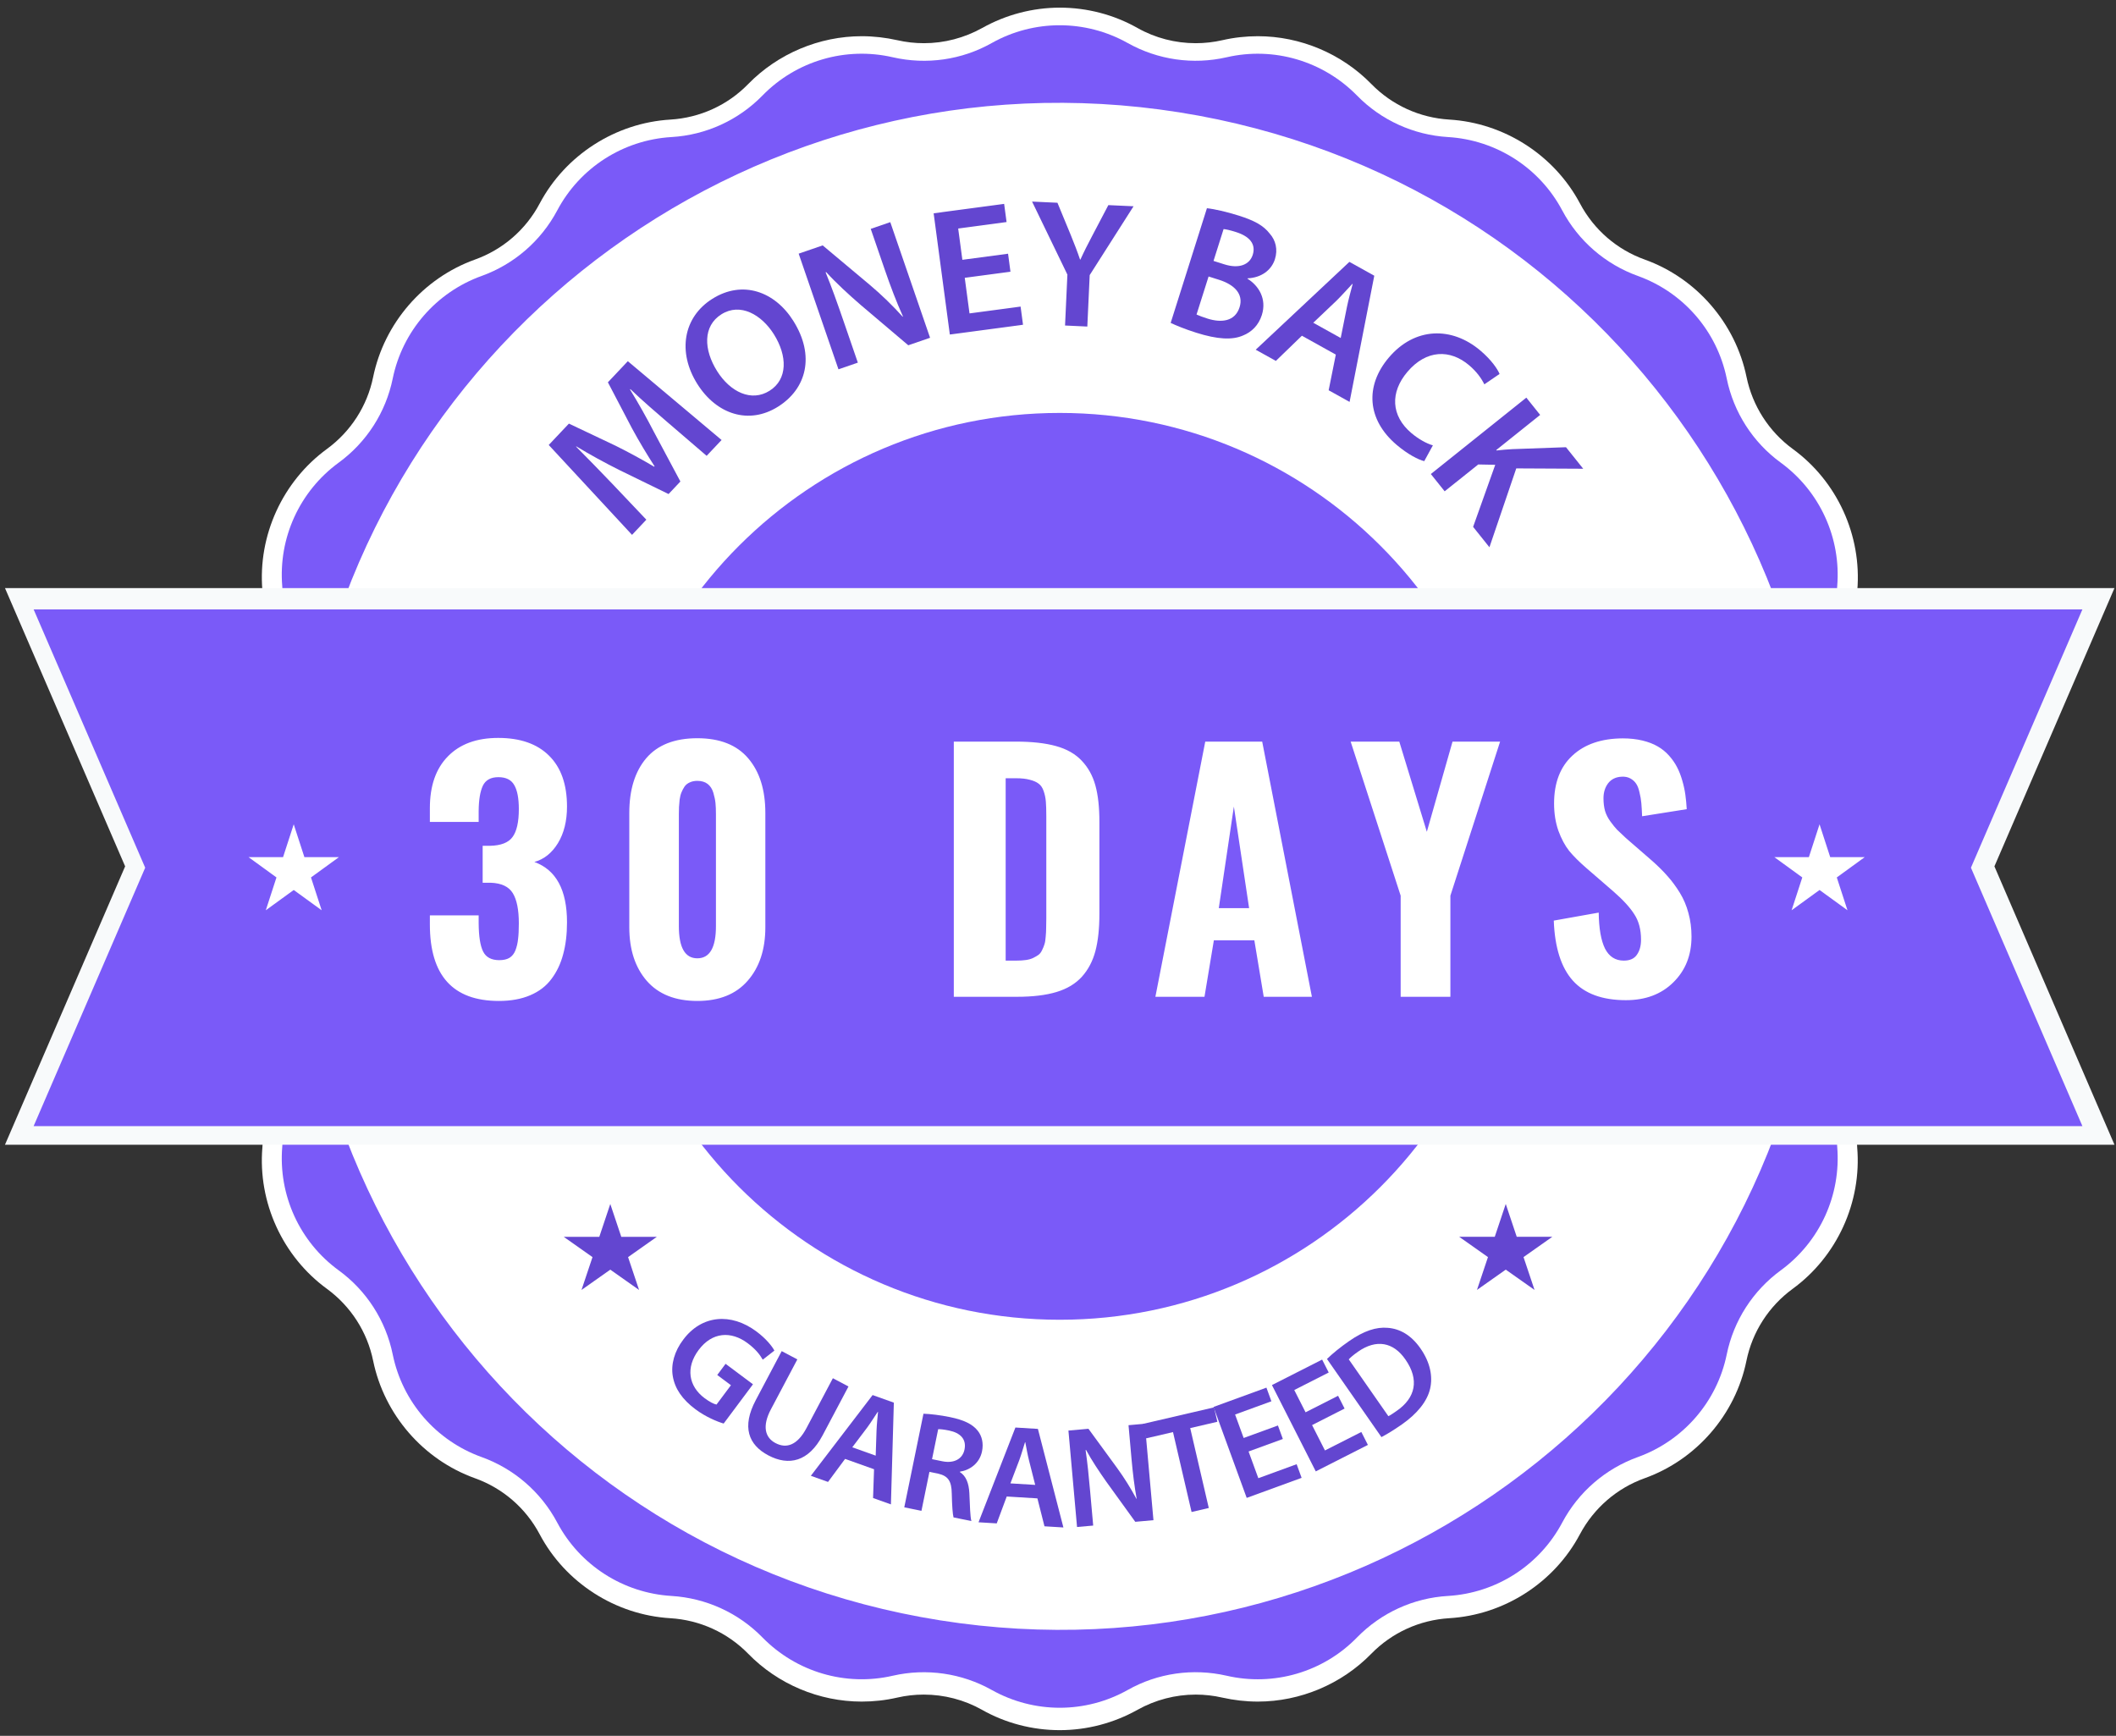
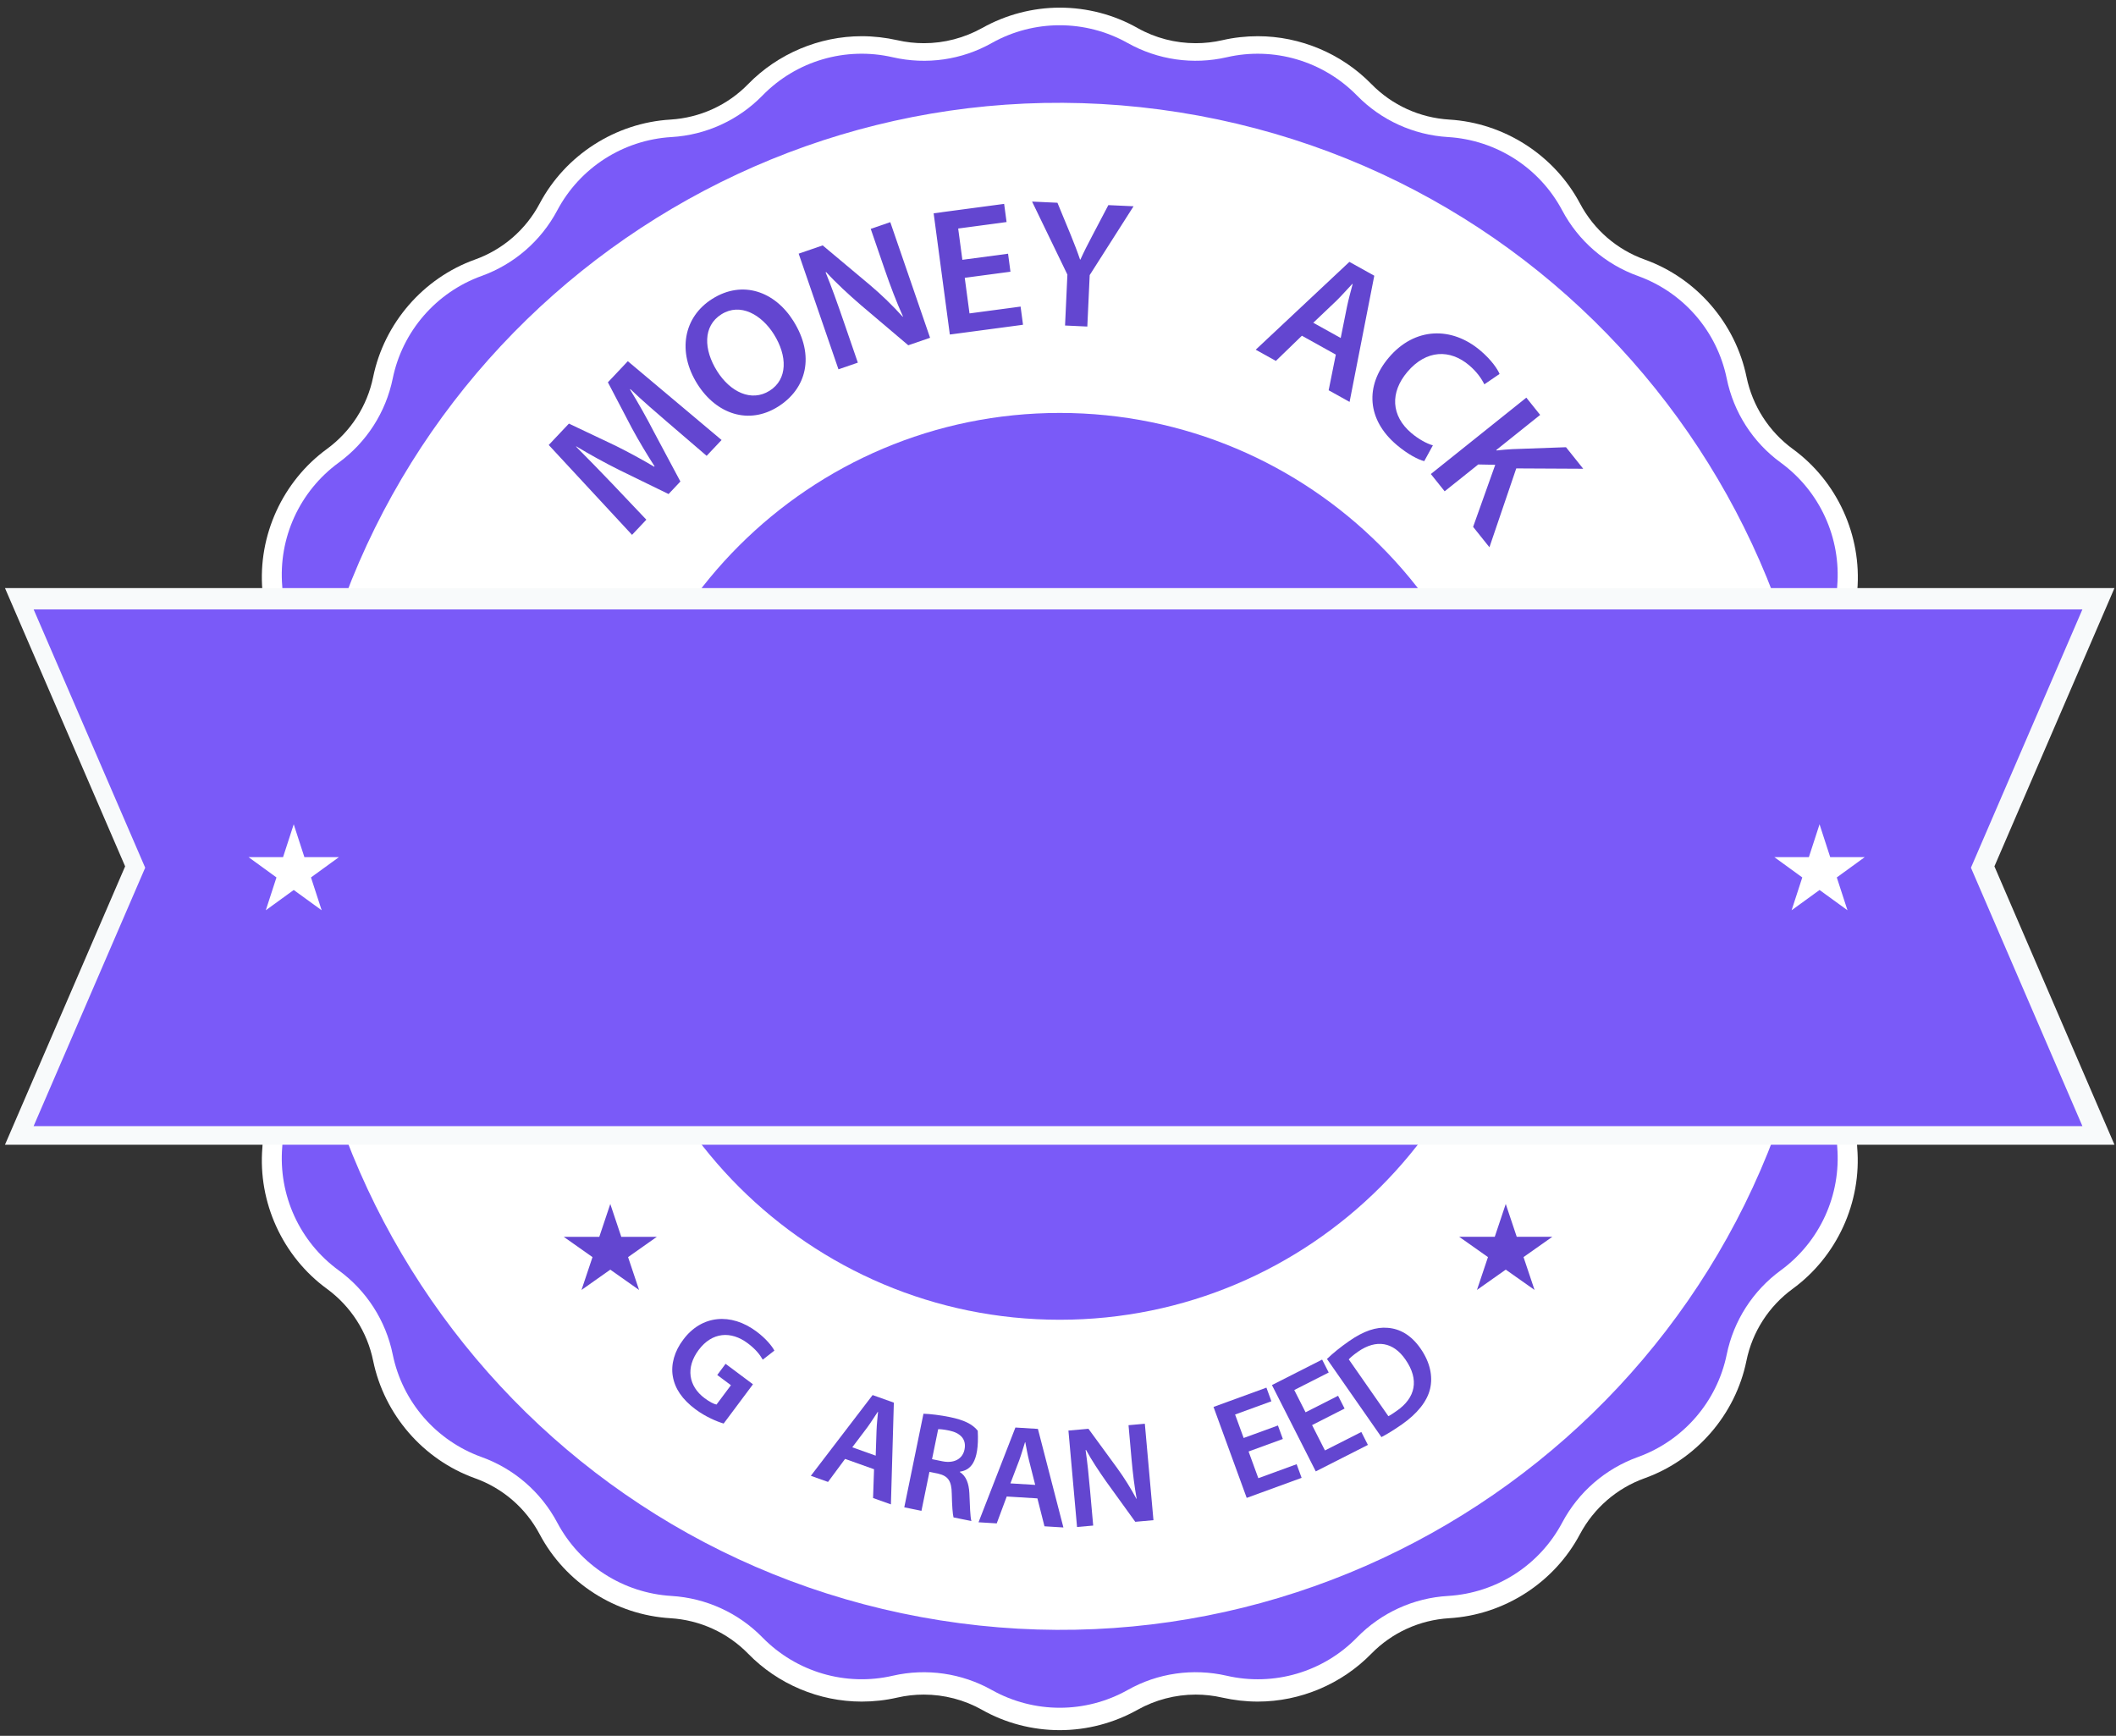
<svg xmlns="http://www.w3.org/2000/svg" width="256" height="210" viewBox="0 0 256 210" fill="none">
  <rect x="0" y="0" width="256" height="210" fill="#333333" stroke="none" />
  <path d="M128.199 209.314C124.912 209.314 121.661 208.468 118.797 206.85C116.659 205.642 114.218 205.013 111.765 205.013C110.677 205.013 109.601 205.134 108.55 205.376C107.136 205.702 105.686 205.859 104.248 205.859C99.113 205.859 94.11 203.757 90.521 200.073C88.019 197.512 84.672 195.99 81.095 195.772C74.461 195.374 68.395 191.484 65.289 185.613C63.61 182.448 60.83 180.044 57.459 178.837C51.199 176.59 46.487 171.142 45.145 164.631C44.432 161.128 42.438 158.035 39.55 155.921C34.185 152.007 31.188 145.448 31.744 138.828C32.046 135.265 31.007 131.737 28.82 128.899C24.772 123.62 23.744 116.493 26.149 110.296C27.442 106.962 27.442 103.277 26.149 99.943C23.744 93.746 24.772 86.619 28.82 81.341C30.995 78.502 32.034 74.975 31.744 71.411C31.188 64.791 34.185 58.232 39.55 54.318C42.438 52.204 44.432 49.112 45.145 45.609C46.487 39.098 51.199 33.65 57.459 31.403C60.83 30.195 63.61 27.791 65.289 24.626C68.407 18.755 74.461 14.866 81.107 14.467C84.684 14.249 88.031 12.727 90.521 10.166C94.11 6.494 99.113 4.38 104.26 4.38C105.71 4.38 107.148 4.549 108.562 4.863C109.614 5.105 110.701 5.226 111.789 5.226C114.242 5.226 116.671 4.586 118.822 3.39C121.686 1.783 124.936 0.925 128.223 0.925C131.51 0.925 134.76 1.771 137.624 3.39C139.763 4.598 142.204 5.226 144.657 5.226C145.745 5.226 146.82 5.105 147.884 4.863C149.298 4.537 150.748 4.38 152.186 4.38C157.321 4.38 162.324 6.494 165.913 10.166C168.414 12.727 171.762 14.249 175.339 14.467C181.973 14.866 188.039 18.755 191.157 24.626C192.836 27.791 195.616 30.195 198.987 31.403C205.247 33.65 209.959 39.098 211.301 45.609C212.026 49.112 214.008 52.204 216.896 54.318C222.273 58.232 225.258 64.791 224.702 71.411C224.4 74.975 225.439 78.502 227.614 81.341C231.662 86.619 232.689 93.746 230.285 99.943C228.992 103.277 228.992 106.962 230.285 110.296C232.689 116.493 231.662 123.62 227.614 128.899C225.439 131.737 224.4 135.265 224.69 138.828C225.246 145.448 222.249 152.007 216.884 155.921C213.995 158.035 212.002 161.128 211.289 164.631C209.959 171.142 205.235 176.59 198.975 178.837C195.604 180.044 192.824 182.46 191.145 185.613C188.027 191.484 181.973 195.374 175.327 195.772C171.75 195.99 168.402 197.512 165.901 200.073C162.312 203.745 157.309 205.859 152.174 205.859C150.723 205.859 149.285 205.69 147.872 205.376C146.82 205.134 145.733 205.013 144.657 205.013C142.204 205.013 139.763 205.654 137.624 206.85C134.76 208.456 131.51 209.314 128.223 209.314H128.199Z" fill="white" />
  <path d="M136.426 5.202C140.063 7.243 144.341 7.859 148.401 6.929C154.105 5.612 160.074 7.376 164.171 11.556C167.083 14.539 171.01 16.327 175.179 16.581C181.016 16.931 186.261 20.289 189.004 25.459C190.961 29.144 194.224 31.97 198.151 33.384C203.661 35.365 207.734 40.064 208.906 45.802C209.74 49.885 212.072 53.521 215.443 55.973C220.168 59.428 222.754 65.081 222.271 70.916C221.92 75.071 223.141 79.215 225.679 82.524C229.243 87.163 230.126 93.324 228.011 98.784C226.5 102.673 226.5 106.986 228.011 110.876C230.126 116.336 229.231 122.496 225.679 127.135C223.141 130.445 221.92 134.588 222.271 138.744C222.754 144.578 220.168 150.232 215.443 153.686C212.072 156.151 209.74 159.775 208.906 163.858C207.734 169.583 203.649 174.294 198.151 176.276C194.224 177.689 190.961 180.516 189.004 184.2C186.261 189.37 181.028 192.728 175.179 193.079C171.01 193.32 167.083 195.12 164.171 198.104C160.087 202.295 154.105 204.047 148.401 202.73C144.329 201.8 140.063 202.404 136.426 204.458C131.327 207.321 125.103 207.321 119.992 204.458C116.354 202.416 112.077 201.8 108.016 202.73C102.313 204.047 96.343 202.283 92.247 198.104C89.335 195.12 85.407 193.332 81.238 193.079C75.402 192.728 70.157 189.37 67.414 184.2C65.456 180.516 62.194 177.689 58.267 176.276C52.756 174.294 48.684 169.595 47.512 163.858C46.678 159.775 44.346 156.139 40.974 153.686C36.249 150.244 33.663 144.578 34.147 138.744C34.497 134.588 33.277 130.445 30.739 127.135C27.174 122.496 26.292 116.336 28.407 110.876C29.917 106.986 29.917 102.673 28.407 98.784C26.292 93.324 27.186 87.163 30.739 82.524C33.277 79.215 34.497 75.071 34.147 70.916C33.663 65.081 36.249 59.428 40.974 55.973C44.346 53.509 46.678 49.885 47.512 45.802C48.684 40.076 52.768 35.365 58.267 33.384C62.194 31.97 65.456 29.144 67.414 25.459C70.157 20.289 75.389 16.931 81.238 16.581C85.407 16.339 89.335 14.539 92.247 11.556C96.331 7.364 102.313 5.612 108.016 6.929C112.089 7.859 116.354 7.255 119.992 5.202C125.091 2.339 131.314 2.339 136.426 5.202Z" fill="#7A5AF8" />
  <path d="M218.607 119.123C226.514 69.216 192.452 22.349 142.527 14.445C92.602 6.54 45.719 40.59 37.812 90.498C29.904 140.406 63.967 187.272 113.892 195.177C163.817 203.081 210.7 169.031 218.607 119.123Z" fill="white" stroke="white" stroke-width="1.733" stroke-linecap="round" stroke-linejoin="round" />
  <path d="M87.552 172.222C86.787 171.998 85.388 171.43 84.136 170.494C82.548 169.308 81.652 168.01 81.396 166.496C81.152 165.079 81.59 163.476 82.666 162.065C84.881 159.101 88.422 158.772 91.527 161.091C92.683 161.955 93.412 162.866 93.687 163.397L92.281 164.494C91.931 163.887 91.44 163.239 90.451 162.499C88.445 161.002 86.156 161.136 84.523 163.321C82.933 165.452 83.295 167.696 85.243 169.151C85.856 169.609 86.379 169.869 86.684 169.924L88.431 167.584L86.775 166.347L87.783 164.996L91.097 167.472L87.552 172.22V172.222Z" fill="#6346D0" />
-   <path d="M96.464 164.462L93.269 170.497C92.195 172.524 92.544 173.909 93.817 174.582C95.183 175.306 96.494 174.8 97.568 172.774L100.763 166.738L102.652 167.738L99.52 173.65C97.828 176.844 95.437 177.386 92.949 176.069C90.554 174.8 89.711 172.642 91.435 169.387L94.573 163.46L96.462 164.459L96.464 164.462Z" fill="#6346D0" />
  <path d="M102.242 176.498L100.177 179.285L98.098 178.544L105.571 168.775L108.14 169.692L107.786 182.002L105.626 181.232L105.745 177.75L102.242 176.501V176.498ZM105.944 176.105L106.046 173.078C106.073 172.331 106.162 171.513 106.226 170.817L106.194 170.804C105.802 171.384 105.364 172.096 104.934 172.68L103.112 175.094L105.944 176.105Z" fill="#6346D0" />
-   <path d="M111.723 171.033C112.534 171.059 113.729 171.196 114.938 171.444C116.59 171.783 117.657 172.285 118.29 173.09C118.811 173.746 119.006 174.621 118.807 175.591C118.504 177.071 117.293 177.869 116.141 178.041L116.13 178.092C116.884 178.566 117.215 179.466 117.276 180.633C117.34 182.136 117.376 183.528 117.522 184.019L115.36 183.577C115.26 183.202 115.18 182.208 115.148 180.713C115.131 179.148 114.684 178.56 113.5 178.282L112.446 178.066L111.48 182.782L109.402 182.357L111.723 171.035V171.033ZM112.761 176.531L114.004 176.785C115.417 177.075 116.457 176.508 116.689 175.366C116.948 174.106 116.181 173.346 114.82 173.066C114.155 172.931 113.72 172.895 113.504 172.903L112.761 176.529V176.531Z" fill="#6346D0" />
+   <path d="M111.723 171.033C112.534 171.059 113.729 171.196 114.938 171.444C116.59 171.783 117.657 172.285 118.29 173.09C118.504 177.071 117.293 177.869 116.141 178.041L116.13 178.092C116.884 178.566 117.215 179.466 117.276 180.633C117.34 182.136 117.376 183.528 117.522 184.019L115.36 183.577C115.26 183.202 115.18 182.208 115.148 180.713C115.131 179.148 114.684 178.56 113.5 178.282L112.446 178.066L111.48 182.782L109.402 182.357L111.723 171.035V171.033ZM112.761 176.531L114.004 176.785C115.417 177.075 116.457 176.508 116.689 175.366C116.948 174.106 116.181 173.346 114.82 173.066C114.155 172.931 113.72 172.895 113.504 172.903L112.761 176.529V176.531Z" fill="#6346D0" />
  <path d="M121.796 181.05L120.587 184.301L118.385 184.166L122.847 172.702L125.57 172.87L128.654 184.793L126.364 184.653L125.509 181.275L121.796 181.048V181.05ZM125.242 179.642L124.499 176.707C124.317 175.983 124.175 175.172 124.043 174.485H124.009C123.796 175.148 123.571 175.953 123.321 176.635L122.243 179.46L125.244 179.644L125.242 179.642Z" fill="#6346D0" />
  <path d="M130.304 184.738L129.262 173.071L131.684 172.855L135.143 177.588C136.038 178.817 136.833 180.106 137.483 181.322H137.517C137.239 179.774 137.053 178.272 136.894 176.489L136.532 172.421L138.506 172.245L139.548 183.912L137.349 184.109L133.844 179.257C132.987 178.042 132.078 176.676 131.39 175.411L131.339 175.433C131.559 176.932 131.714 178.469 131.886 180.392L132.258 184.564L130.302 184.738H130.304Z" fill="#6346D0" />
-   <path d="M141.915 173.255L138.664 174.011L138.26 172.268L146.875 170.265L147.279 172.008L143.995 172.772L146.242 182.438L144.16 182.923L141.913 173.257L141.915 173.255Z" fill="#6346D0" />
  <path d="M155.203 174.089L151.056 175.602L152.236 178.833L156.871 177.141L157.473 178.791L150.83 181.216L146.816 170.212L153.216 167.878L153.818 169.528L149.425 171.129L150.461 173.969L154.608 172.457L155.203 174.089Z" fill="#6346D0" />
  <path d="M162.674 170.408L158.739 172.407L160.297 175.476L164.698 173.242L165.492 174.807L159.186 178.009L153.883 167.566L159.956 164.483L160.751 166.048L156.583 168.166L157.951 170.861L161.886 168.862L162.674 170.412V170.408Z" fill="#6346D0" />
  <path d="M160.541 164.409C161.221 163.744 162.155 162.988 163.197 162.262C164.992 161.01 166.492 160.517 167.892 160.642C169.344 160.752 170.71 161.495 171.854 163.134C173.046 164.846 173.355 166.536 173.021 167.999C172.671 169.534 171.454 171.04 169.586 172.34C168.559 173.056 167.75 173.535 167.129 173.861L160.541 164.409ZM167.968 171.328C168.241 171.201 168.612 170.943 168.967 170.695C171.259 169.119 171.737 166.921 170.039 164.483C168.574 162.349 166.502 161.991 164.306 163.522C163.749 163.91 163.381 164.231 163.178 164.456L167.968 171.328Z" fill="#6346D0" />
  <path d="M73.835 145.66L75.164 149.631H79.468L75.986 152.086L77.317 156.06L73.835 153.603L70.352 156.06L71.683 152.086L68.201 149.631H72.505L73.835 145.66Z" fill="#6346D0" />
  <path d="M182.17 145.657L183.5 149.629H187.804L184.321 152.084L185.653 156.057L182.17 153.601L178.688 156.057L180.019 152.084L176.537 149.629H180.841L182.17 145.657Z" fill="#6346D0" />
  <path d="M195.782 114.881L197.273 119.47H202.099L198.194 122.308L199.685 126.897L195.782 124.061L191.877 126.897L193.368 122.308L189.465 119.47H194.291L195.782 114.881Z" fill="#6346D0" />
-   <path d="M60.362 114.883L61.853 119.472H66.679L62.774 122.31L64.267 126.899L60.362 124.063L56.457 126.899L57.95 122.31L54.045 119.472H58.871L60.362 114.883Z" fill="#6346D0" />
  <path d="M80.904 51.212C79.455 49.964 77.704 48.463 76.266 47.076L76.222 47.124C77.198 48.711 78.229 50.53 79.133 52.29L82.316 58.253L80.885 59.77L74.932 56.866C73.168 55.985 71.338 54.981 69.726 54.003L69.697 54.035C71.056 55.409 72.704 57.084 74.097 58.55L78.197 62.872L76.465 64.708L66.387 53.834L68.829 51.248L74.479 53.927C76.101 54.733 77.693 55.604 79.148 56.464L79.193 56.415C78.299 55.028 77.321 53.41 76.452 51.805L73.545 46.252L75.955 43.698L87.299 53.232L85.491 55.147L80.906 51.21L80.904 51.212Z" fill="#6346D0" />
  <path d="M95.984 38.83C98.624 43.029 97.585 47.028 94.128 49.2C90.598 51.42 86.674 50.128 84.361 46.447C81.943 42.599 82.654 38.368 86.185 36.149C89.846 33.847 93.743 35.261 95.986 38.83H95.984ZM86.752 44.891C88.353 47.436 90.907 48.656 93.101 47.277C95.312 45.888 95.272 43.061 93.626 40.439C92.142 38.078 89.571 36.585 87.284 38.021C85.016 39.446 85.128 42.305 86.752 44.889V44.891Z" fill="#6346D0" />
  <path d="M101.439 44.677L96.625 30.688L99.531 29.688L105.206 34.444C106.676 35.679 108.042 37.02 109.206 38.314L109.249 38.299C108.44 36.488 107.756 34.703 107.021 32.566L105.344 27.689L107.709 26.876L112.523 40.865L109.886 41.772L104.12 36.884C102.699 35.656 101.172 34.254 99.944 32.913L99.888 32.956C100.613 34.726 101.269 36.566 102.063 38.871L103.785 43.873L101.441 44.679L101.439 44.677Z" fill="#6346D0" />
  <path d="M122.246 32.871L116.718 33.608L117.294 37.916L123.474 37.09L123.768 39.288L114.914 40.47L112.955 25.804L121.483 24.665L121.778 26.863L115.924 27.645L116.43 31.431L121.958 30.694L122.248 32.869L122.246 32.871Z" fill="#6346D0" />
  <path d="M128.853 39.381L129.137 33.221L124.863 24.387L127.932 24.529L129.533 28.405C129.986 29.525 130.321 30.374 130.668 31.401H130.712C131.13 30.478 131.587 29.576 132.142 28.526L134.092 24.815L137.14 24.955L131.835 33.28L131.547 39.506L128.851 39.381H128.853Z" fill="#6346D0" />
-   <path d="M146.019 25.19C146.887 25.281 148.414 25.625 149.858 26.082C151.762 26.683 152.861 27.285 153.613 28.259C154.327 29.059 154.621 30.167 154.244 31.359C153.833 32.657 152.641 33.591 150.934 33.674L150.921 33.716C152.287 34.563 153.278 36.164 152.662 38.111C152.264 39.366 151.411 40.178 150.381 40.59C149.098 41.152 147.306 41.069 144.731 40.254C143.308 39.805 142.253 39.356 141.631 39.066L146.019 25.188V25.19ZM144.761 38.053C145.083 38.202 145.515 38.361 146.101 38.547C147.755 39.07 149.418 38.905 149.968 37.168C150.485 35.535 149.274 34.415 147.495 33.854L146.218 33.45L144.761 38.053ZM146.813 31.565L148.132 31.982C149.911 32.545 151.18 32.024 151.559 30.832C151.976 29.513 151.163 28.589 149.53 28.073C148.776 27.835 148.323 27.738 148.033 27.715L146.815 31.565H146.813Z" fill="#6346D0" />
  <path d="M157.506 40.618L154.357 43.663L151.92 42.308L163.254 31.681L166.265 33.356L163.277 48.623L160.745 47.215L161.611 42.899L157.504 40.616L157.506 40.618ZM162.202 40.894L162.955 37.143C163.144 36.218 163.423 35.218 163.648 34.362L163.61 34.341C163.002 34.983 162.31 35.777 161.651 36.417L158.883 39.047L162.202 40.891V40.894Z" fill="#6346D0" />
  <path d="M172.31 55.788C171.611 55.627 170.327 54.971 168.97 53.821C165.387 50.784 165.111 46.695 168.021 43.262C171.172 39.545 175.651 39.486 179.101 42.411C180.457 43.561 181.187 44.668 181.422 45.24L179.58 46.498C179.243 45.81 178.676 44.984 177.739 44.19C175.446 42.245 172.568 42.279 170.268 44.992C168.167 47.47 168.275 50.295 170.755 52.396C171.592 53.105 172.606 53.675 173.354 53.878L172.312 55.786L172.31 55.788Z" fill="#6346D0" />
  <path d="M184.66 48.107L186.333 50.197L181.019 54.448L181.06 54.498C181.724 54.416 182.368 54.378 182.982 54.337L189.458 54.105L191.542 56.709L183.442 56.667L180.195 66.207L178.222 63.74L180.899 56.231L178.842 56.191L174.78 59.439L173.107 57.349L184.66 48.107Z" fill="#6346D0" />
  <path d="M60.362 83.385L61.853 87.974H66.679L62.774 90.812L64.267 95.401L60.362 92.565L56.457 95.401L57.95 90.812L54.045 87.974H58.871L60.362 83.385Z" fill="#6346D0" />
  <path d="M195.833 83.383L194.342 87.972H189.516L193.421 90.81L191.93 95.399L195.833 92.563L199.738 95.399L198.247 90.81L202.15 87.972H197.324L195.833 83.383Z" fill="#6346D0" />
  <path d="M128.21 159.665C158.515 159.665 183.083 135.106 183.083 104.811C183.083 74.516 158.515 49.957 128.21 49.957C97.904 49.957 73.336 74.516 73.336 104.811C73.336 135.106 97.904 159.665 128.21 159.665Z" fill="#7A5AF8" />
  <path d="M0.602 138.491L15.139 104.812L0.602 71.146H255.816L241.291 104.812L255.816 138.491H0.602Z" fill="#F8FAFB" />
  <path d="M251.936 136.238H4.068L17.566 104.976L4.068 73.725H251.936L238.45 104.976L251.936 136.238Z" fill="#7A5AF8" />
-   <path d="M60.349 121.095C54.788 121.095 52.007 118.01 52.007 111.841V110.742H57.91V111.71C57.922 113.287 58.102 114.423 58.45 115.118C58.797 115.813 59.449 116.161 60.405 116.161C60.914 116.161 61.324 116.067 61.634 115.881C61.957 115.683 62.199 115.378 62.36 114.969C62.521 114.547 62.627 114.094 62.677 113.61C62.739 113.113 62.77 112.48 62.77 111.71C62.77 110.072 62.528 108.855 62.044 108.061C61.559 107.266 60.672 106.844 59.381 106.795H58.394V102.326H59.269C60.597 102.301 61.51 101.947 62.006 101.265C62.515 100.582 62.77 99.452 62.77 97.876C62.77 96.573 62.584 95.604 62.211 94.971C61.851 94.338 61.212 94.022 60.293 94.022C59.375 94.022 58.748 94.369 58.413 95.064C58.09 95.759 57.922 96.771 57.91 98.099V99.44H52.007V97.764C52.007 95.07 52.734 92.985 54.186 91.508C55.638 90.018 57.668 89.274 60.275 89.274C62.931 89.274 64.979 89.987 66.419 91.415C67.871 92.842 68.598 94.897 68.598 97.578C68.598 99.328 68.231 100.805 67.499 102.009C66.767 103.201 65.817 103.958 64.65 104.281C67.282 105.237 68.598 107.67 68.598 111.58C68.598 113.032 68.442 114.323 68.132 115.453C67.834 116.583 67.362 117.576 66.717 118.432C66.084 119.289 65.228 119.947 64.147 120.406C63.08 120.865 61.814 121.095 60.349 121.095ZM84.364 121.095C81.708 121.095 79.672 120.288 78.257 118.674C76.842 117.048 76.134 114.882 76.134 112.176V98.36C76.134 95.555 76.817 93.345 78.182 91.731C79.56 90.118 81.621 89.311 84.364 89.311C87.095 89.311 89.149 90.124 90.527 91.75C91.905 93.364 92.594 95.567 92.594 98.36V112.176C92.594 114.87 91.88 117.029 90.453 118.656C89.038 120.282 87.008 121.095 84.364 121.095ZM84.364 115.937C85.866 115.937 86.617 114.64 86.617 112.046V98.509C86.617 97.975 86.599 97.522 86.561 97.15C86.524 96.777 86.437 96.362 86.301 95.902C86.164 95.443 85.934 95.089 85.612 94.841C85.289 94.593 84.873 94.469 84.364 94.469C84.017 94.469 83.713 94.531 83.452 94.655C83.191 94.766 82.98 94.934 82.819 95.157C82.67 95.381 82.546 95.617 82.446 95.865C82.347 96.101 82.272 96.392 82.223 96.74C82.186 97.088 82.161 97.386 82.148 97.634C82.136 97.87 82.13 98.161 82.13 98.509V112.046C82.13 114.64 82.875 115.937 84.364 115.937ZM115.394 120.592V89.72H122.898C124.847 89.72 126.467 89.9 127.758 90.26C129.061 90.62 130.098 91.21 130.867 92.029C131.649 92.849 132.202 93.848 132.525 95.027C132.847 96.194 133.009 97.659 133.009 99.421V110.556C133.009 112.343 132.847 113.845 132.525 115.062C132.202 116.278 131.656 117.315 130.886 118.171C130.116 119.016 129.092 119.63 127.814 120.015C126.535 120.4 124.946 120.592 123.047 120.592H115.394ZM121.669 116.216H122.973C123.407 116.216 123.792 116.192 124.127 116.142C124.475 116.092 124.773 116.005 125.021 115.881C125.269 115.757 125.48 115.633 125.654 115.509C125.828 115.372 125.97 115.18 126.082 114.932C126.206 114.683 126.299 114.454 126.361 114.243C126.436 114.019 126.486 113.715 126.51 113.33C126.548 112.946 126.566 112.604 126.566 112.306C126.579 112.008 126.585 111.605 126.585 111.096V98.714C126.585 97.981 126.566 97.398 126.529 96.963C126.492 96.529 126.405 96.113 126.268 95.716C126.132 95.306 125.927 95.002 125.654 94.804C125.393 94.605 125.039 94.45 124.593 94.338C124.146 94.214 123.587 94.152 122.917 94.152H121.669V116.216ZM147.453 109.867H151.121L149.278 97.578L147.453 109.867ZM139.782 120.592L145.815 89.72H152.704L158.718 120.592H152.89L151.754 113.759H146.857L145.722 120.592H139.782ZM169.457 120.592V108.359L163.406 89.72H169.29L172.623 100.632L175.732 89.72H181.486L175.472 108.359V120.592H169.457ZM196.712 121.002C193.845 121.002 191.704 120.213 190.288 118.637C188.873 117.06 188.104 114.64 187.98 111.375L193.417 110.407C193.441 112.331 193.696 113.783 194.18 114.764C194.676 115.732 195.434 116.216 196.452 116.216C197.184 116.216 197.712 115.981 198.034 115.509C198.369 115.037 198.537 114.429 198.537 113.684C198.537 112.468 198.27 111.45 197.736 110.63C197.215 109.799 196.371 108.874 195.204 107.856L191.89 104.989C191.046 104.256 190.363 103.574 189.842 102.94C189.333 102.295 188.898 101.482 188.538 100.501C188.191 99.508 188.017 98.41 188.017 97.206C188.017 94.71 188.755 92.78 190.233 91.415C191.71 90.037 193.739 89.342 196.321 89.329C197.19 89.329 197.985 89.416 198.705 89.59C199.425 89.764 200.039 90 200.548 90.298C201.069 90.596 201.529 90.968 201.926 91.415C202.323 91.862 202.646 92.327 202.894 92.811C203.142 93.283 203.353 93.823 203.527 94.431C203.701 95.027 203.825 95.598 203.899 96.144C203.974 96.678 204.03 97.261 204.067 97.894L198.667 98.751C198.642 98.118 198.611 97.59 198.574 97.168C198.537 96.746 198.463 96.312 198.351 95.865C198.251 95.406 198.115 95.052 197.941 94.804C197.767 94.543 197.532 94.332 197.234 94.171C196.936 94.009 196.582 93.941 196.172 93.966C195.477 94.003 194.937 94.27 194.552 94.766C194.18 95.263 193.994 95.865 193.994 96.573C193.994 97.131 194.056 97.64 194.18 98.099C194.316 98.546 194.534 98.975 194.832 99.384C195.13 99.794 195.396 100.123 195.632 100.371C195.881 100.619 196.234 100.954 196.694 101.376L199.952 104.207C200.647 104.827 201.249 105.429 201.758 106.013C202.28 106.596 202.77 107.26 203.229 108.005C203.688 108.75 204.036 109.569 204.272 110.463C204.52 111.357 204.644 112.306 204.644 113.312C204.644 115.558 203.912 117.402 202.447 118.842C200.995 120.282 199.083 121.002 196.712 121.002Z" fill="white" />
  <path d="M220.134 99.725L221.424 103.697H225.601L222.221 106.153L223.514 110.125L220.134 107.671L216.754 110.125L218.046 106.153L214.666 103.697H218.843L220.134 99.725Z" fill="white" />
  <path d="M35.536 99.725L36.826 103.697H41.004L37.624 106.153L38.916 110.125L35.536 107.671L32.156 110.125L33.448 106.153L30.068 103.697H34.246L35.536 99.725Z" fill="white" />
</svg>